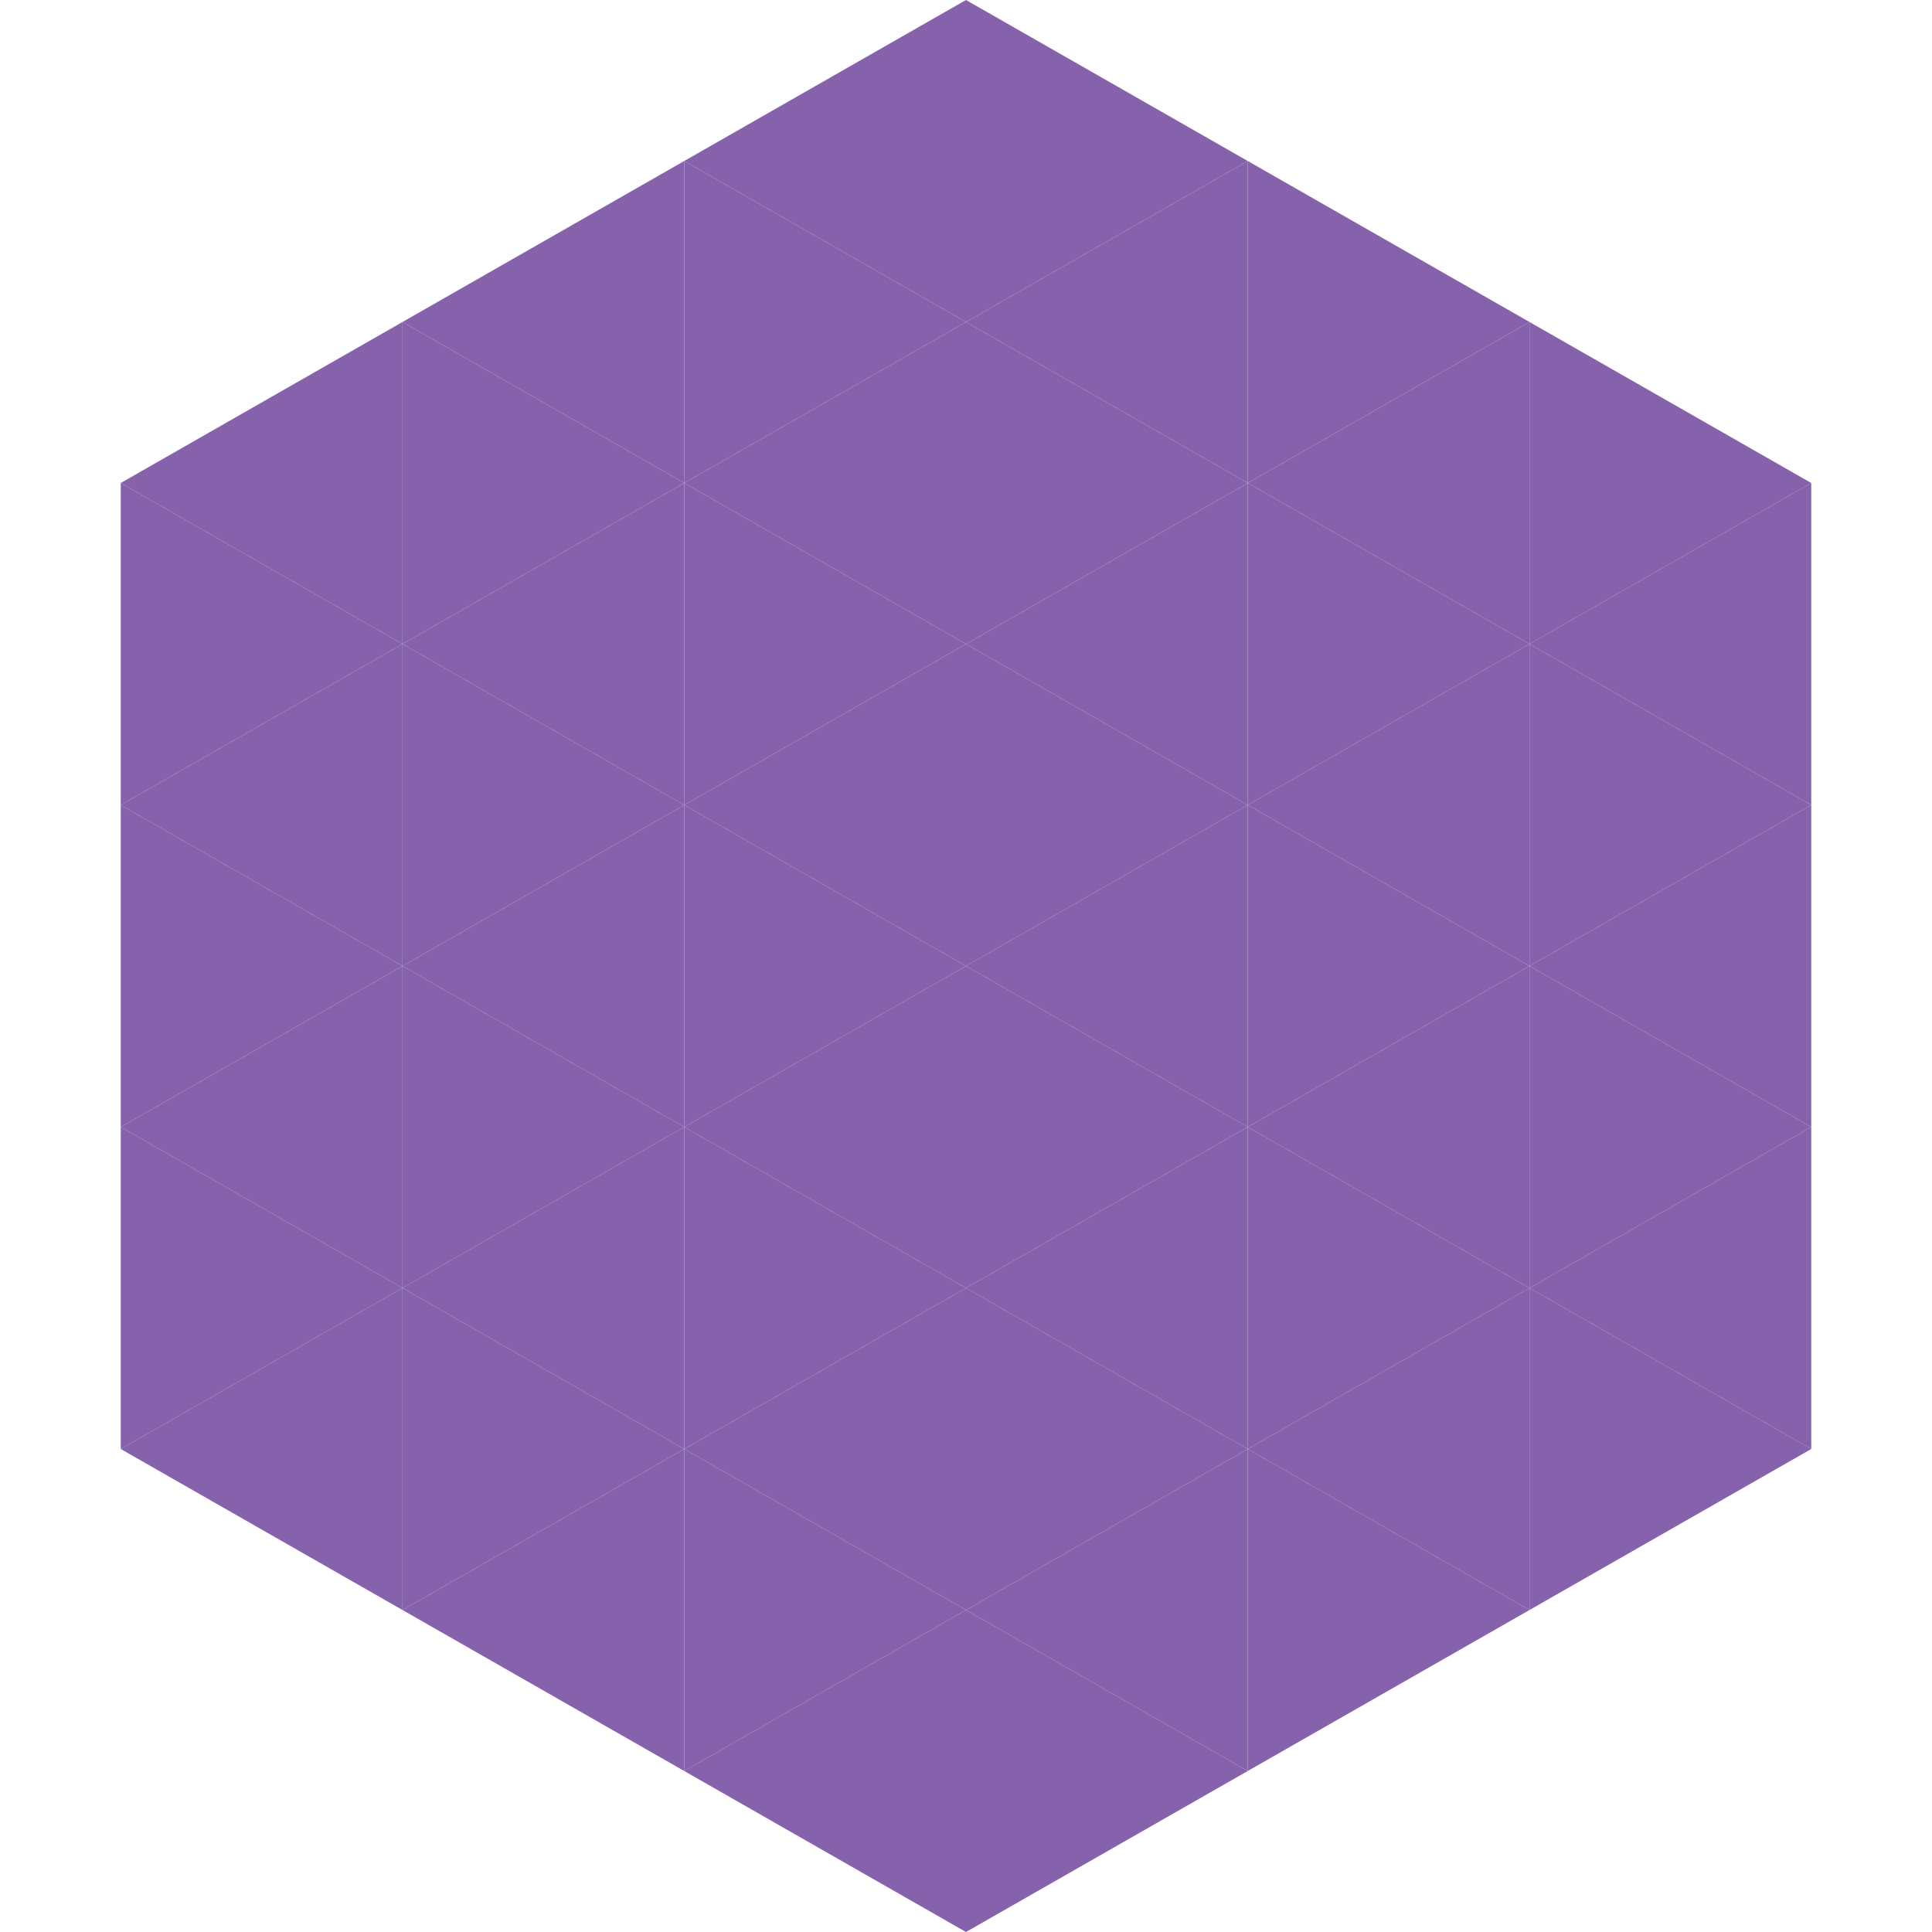
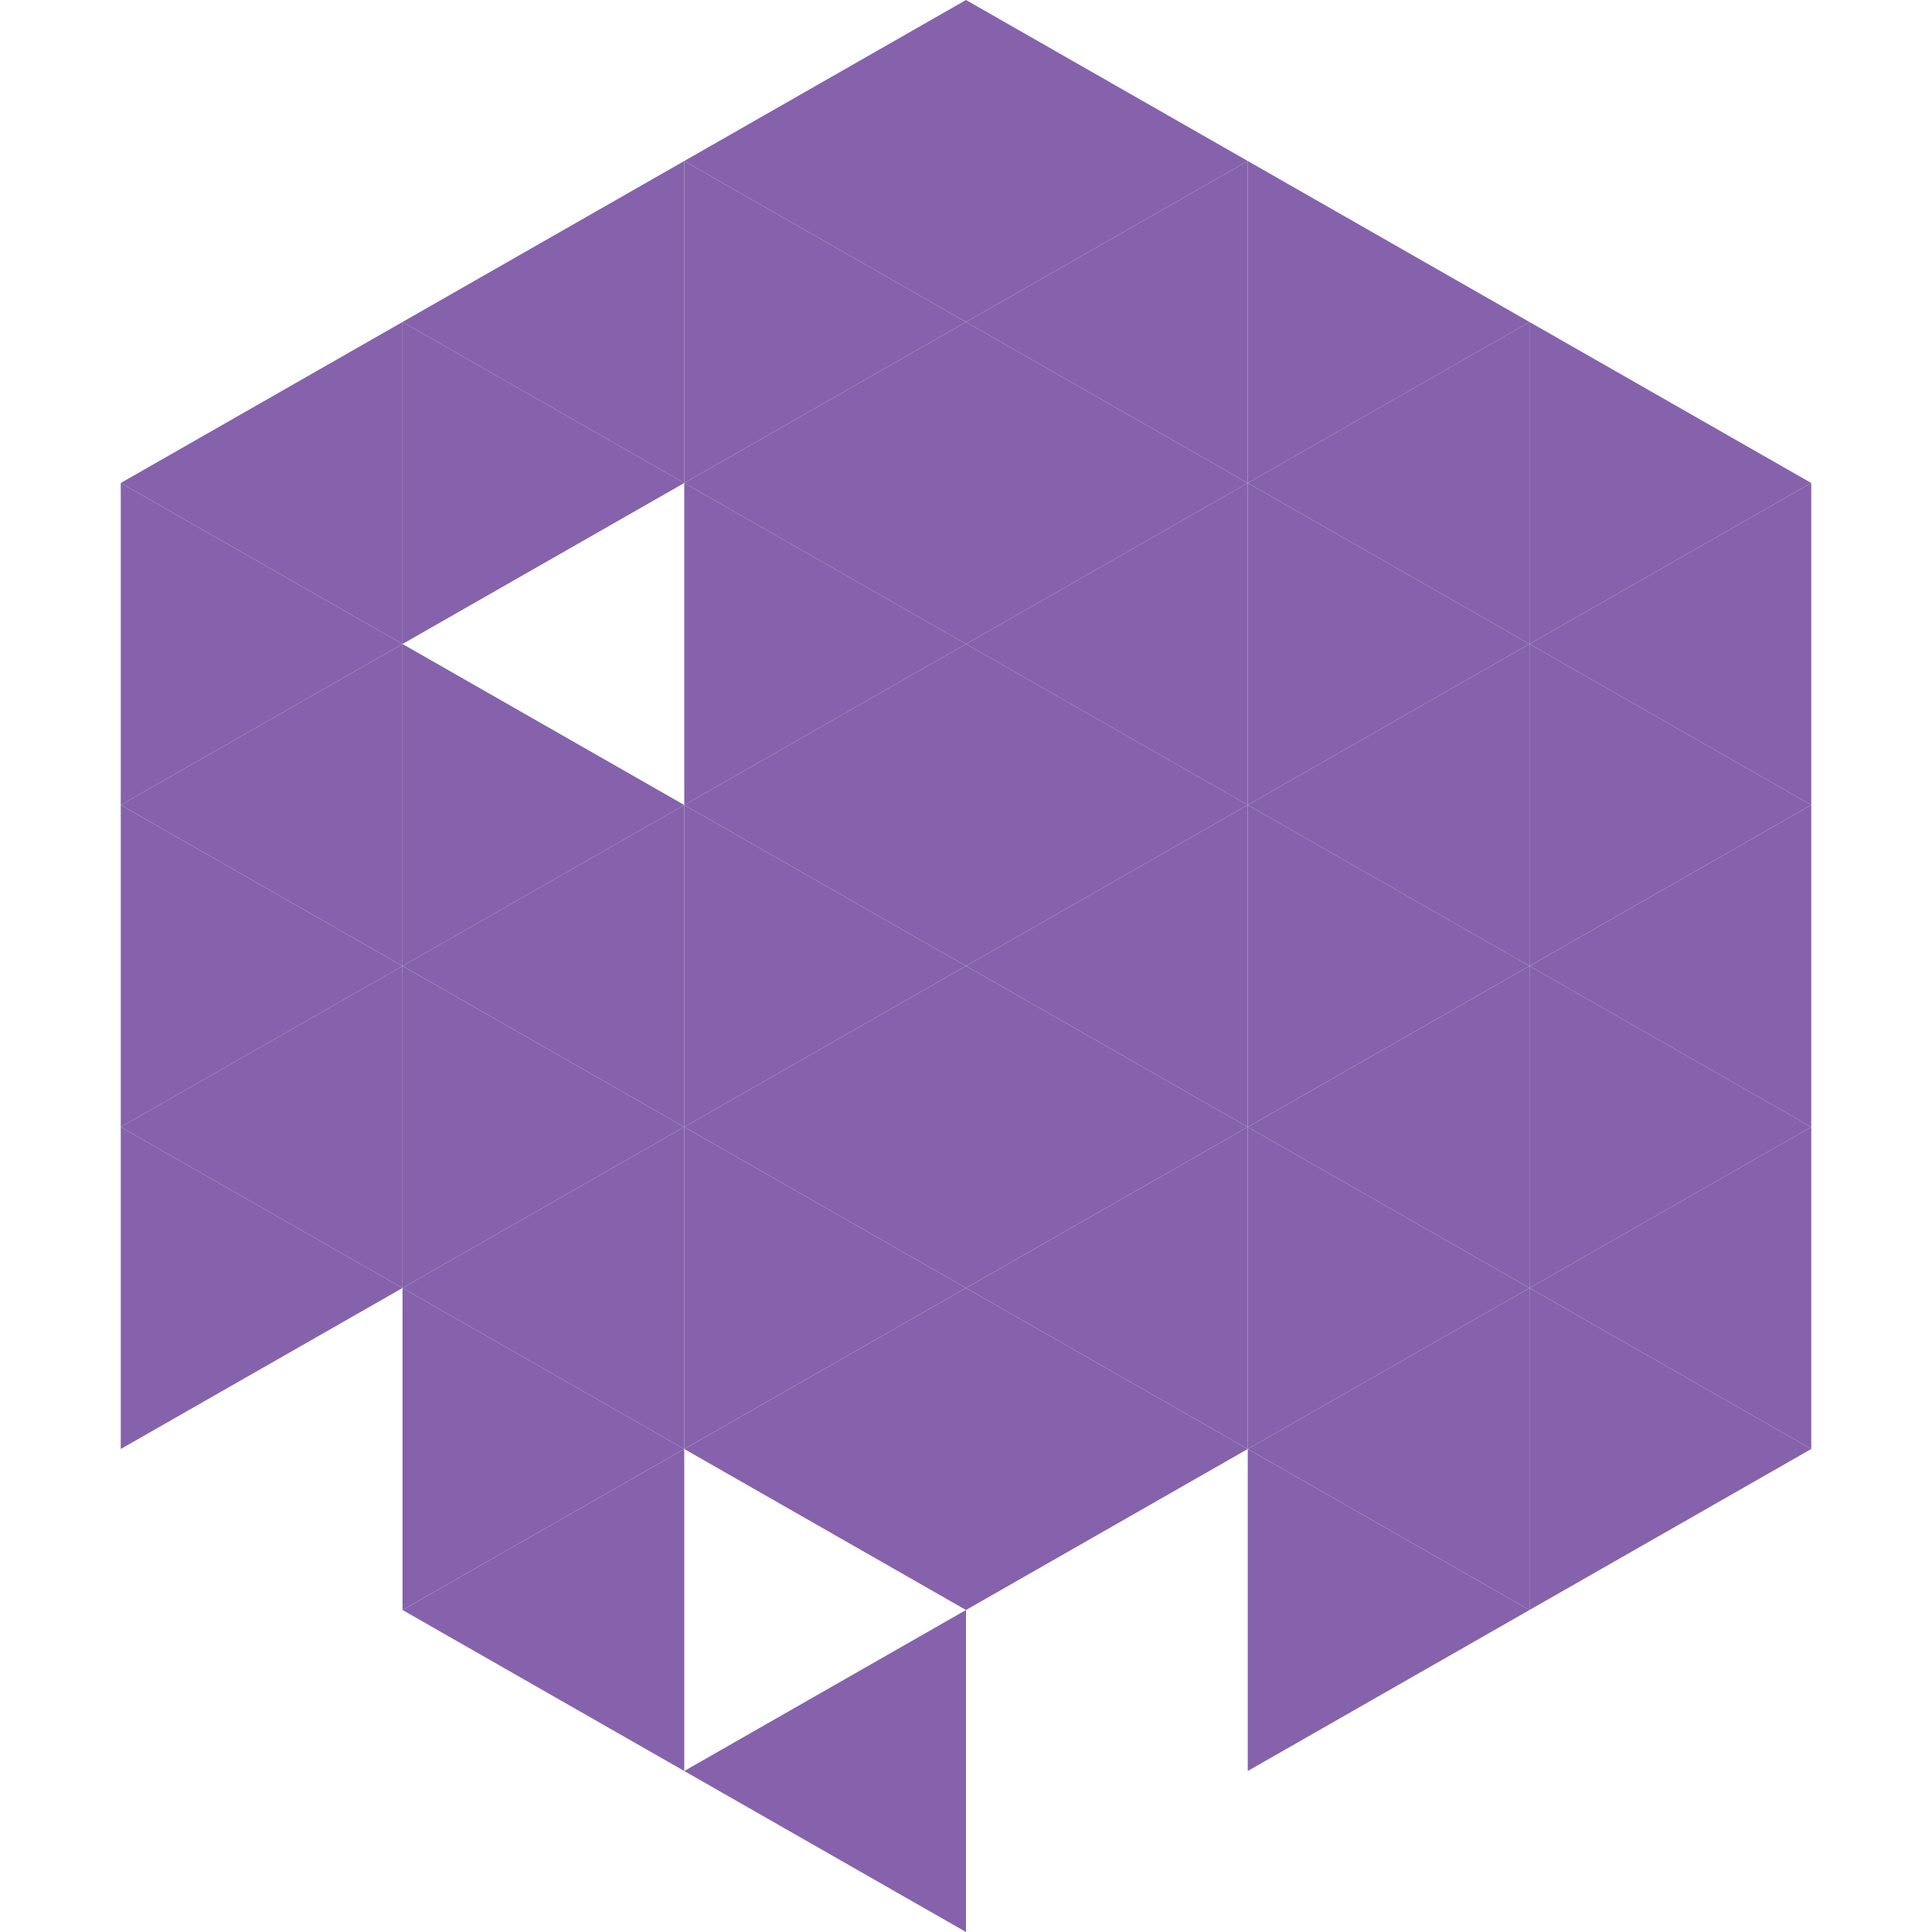
<svg xmlns="http://www.w3.org/2000/svg" width="240" height="240">
  <polygon points="50,40 15,60 50,80" style="fill:rgb(133,98,171)" />
  <polygon points="190,40 225,60 190,80" style="fill:rgb(133,98,171)" />
  <polygon points="15,60 50,80 15,100" style="fill:rgb(133,98,171)" />
  <polygon points="225,60 190,80 225,100" style="fill:rgb(133,98,171)" />
  <polygon points="50,80 15,100 50,120" style="fill:rgb(133,98,171)" />
  <polygon points="190,80 225,100 190,120" style="fill:rgb(133,98,171)" />
  <polygon points="15,100 50,120 15,140" style="fill:rgb(133,98,171)" />
  <polygon points="225,100 190,120 225,140" style="fill:rgb(133,98,171)" />
  <polygon points="50,120 15,140 50,160" style="fill:rgb(133,98,171)" />
  <polygon points="190,120 225,140 190,160" style="fill:rgb(133,98,171)" />
  <polygon points="15,140 50,160 15,180" style="fill:rgb(133,98,171)" />
  <polygon points="225,140 190,160 225,180" style="fill:rgb(133,98,171)" />
-   <polygon points="50,160 15,180 50,200" style="fill:rgb(133,98,171)" />
  <polygon points="190,160 225,180 190,200" style="fill:rgb(133,98,171)" />
  <polygon points="15,180 50,200 15,220" style="fill:rgb(255,255,255); fill-opacity:0" />
  <polygon points="225,180 190,200 225,220" style="fill:rgb(255,255,255); fill-opacity:0" />
  <polygon points="50,0 85,20 50,40" style="fill:rgb(255,255,255); fill-opacity:0" />
  <polygon points="190,0 155,20 190,40" style="fill:rgb(255,255,255); fill-opacity:0" />
  <polygon points="85,20 50,40 85,60" style="fill:rgb(133,98,171)" />
  <polygon points="155,20 190,40 155,60" style="fill:rgb(133,98,171)" />
  <polygon points="50,40 85,60 50,80" style="fill:rgb(133,98,171)" />
  <polygon points="190,40 155,60 190,80" style="fill:rgb(133,98,171)" />
-   <polygon points="85,60 50,80 85,100" style="fill:rgb(133,98,171)" />
  <polygon points="155,60 190,80 155,100" style="fill:rgb(133,98,171)" />
  <polygon points="50,80 85,100 50,120" style="fill:rgb(133,98,171)" />
  <polygon points="190,80 155,100 190,120" style="fill:rgb(133,98,171)" />
  <polygon points="85,100 50,120 85,140" style="fill:rgb(133,98,171)" />
  <polygon points="155,100 190,120 155,140" style="fill:rgb(133,98,171)" />
  <polygon points="50,120 85,140 50,160" style="fill:rgb(133,98,171)" />
  <polygon points="190,120 155,140 190,160" style="fill:rgb(133,98,171)" />
  <polygon points="85,140 50,160 85,180" style="fill:rgb(133,98,171)" />
  <polygon points="155,140 190,160 155,180" style="fill:rgb(133,98,171)" />
  <polygon points="50,160 85,180 50,200" style="fill:rgb(133,98,171)" />
  <polygon points="190,160 155,180 190,200" style="fill:rgb(133,98,171)" />
  <polygon points="85,180 50,200 85,220" style="fill:rgb(133,98,171)" />
  <polygon points="155,180 190,200 155,220" style="fill:rgb(133,98,171)" />
  <polygon points="120,0 85,20 120,40" style="fill:rgb(133,98,171)" />
  <polygon points="120,0 155,20 120,40" style="fill:rgb(133,98,171)" />
  <polygon points="85,20 120,40 85,60" style="fill:rgb(133,98,171)" />
  <polygon points="155,20 120,40 155,60" style="fill:rgb(133,98,171)" />
  <polygon points="120,40 85,60 120,80" style="fill:rgb(133,98,171)" />
  <polygon points="120,40 155,60 120,80" style="fill:rgb(133,98,171)" />
  <polygon points="85,60 120,80 85,100" style="fill:rgb(133,98,171)" />
  <polygon points="155,60 120,80 155,100" style="fill:rgb(133,98,171)" />
  <polygon points="120,80 85,100 120,120" style="fill:rgb(133,98,171)" />
  <polygon points="120,80 155,100 120,120" style="fill:rgb(133,98,171)" />
  <polygon points="85,100 120,120 85,140" style="fill:rgb(133,98,171)" />
  <polygon points="155,100 120,120 155,140" style="fill:rgb(133,98,171)" />
  <polygon points="120,120 85,140 120,160" style="fill:rgb(133,98,171)" />
  <polygon points="120,120 155,140 120,160" style="fill:rgb(133,98,171)" />
  <polygon points="85,140 120,160 85,180" style="fill:rgb(133,98,171)" />
  <polygon points="155,140 120,160 155,180" style="fill:rgb(133,98,171)" />
  <polygon points="120,160 85,180 120,200" style="fill:rgb(133,98,171)" />
  <polygon points="120,160 155,180 120,200" style="fill:rgb(133,98,171)" />
-   <polygon points="85,180 120,200 85,220" style="fill:rgb(133,98,171)" />
-   <polygon points="155,180 120,200 155,220" style="fill:rgb(133,98,171)" />
  <polygon points="120,200 85,220 120,240" style="fill:rgb(133,98,171)" />
-   <polygon points="120,200 155,220 120,240" style="fill:rgb(133,98,171)" />
  <polygon points="85,220 120,240 85,260" style="fill:rgb(255,255,255); fill-opacity:0" />
  <polygon points="155,220 120,240 155,260" style="fill:rgb(255,255,255); fill-opacity:0" />
</svg>